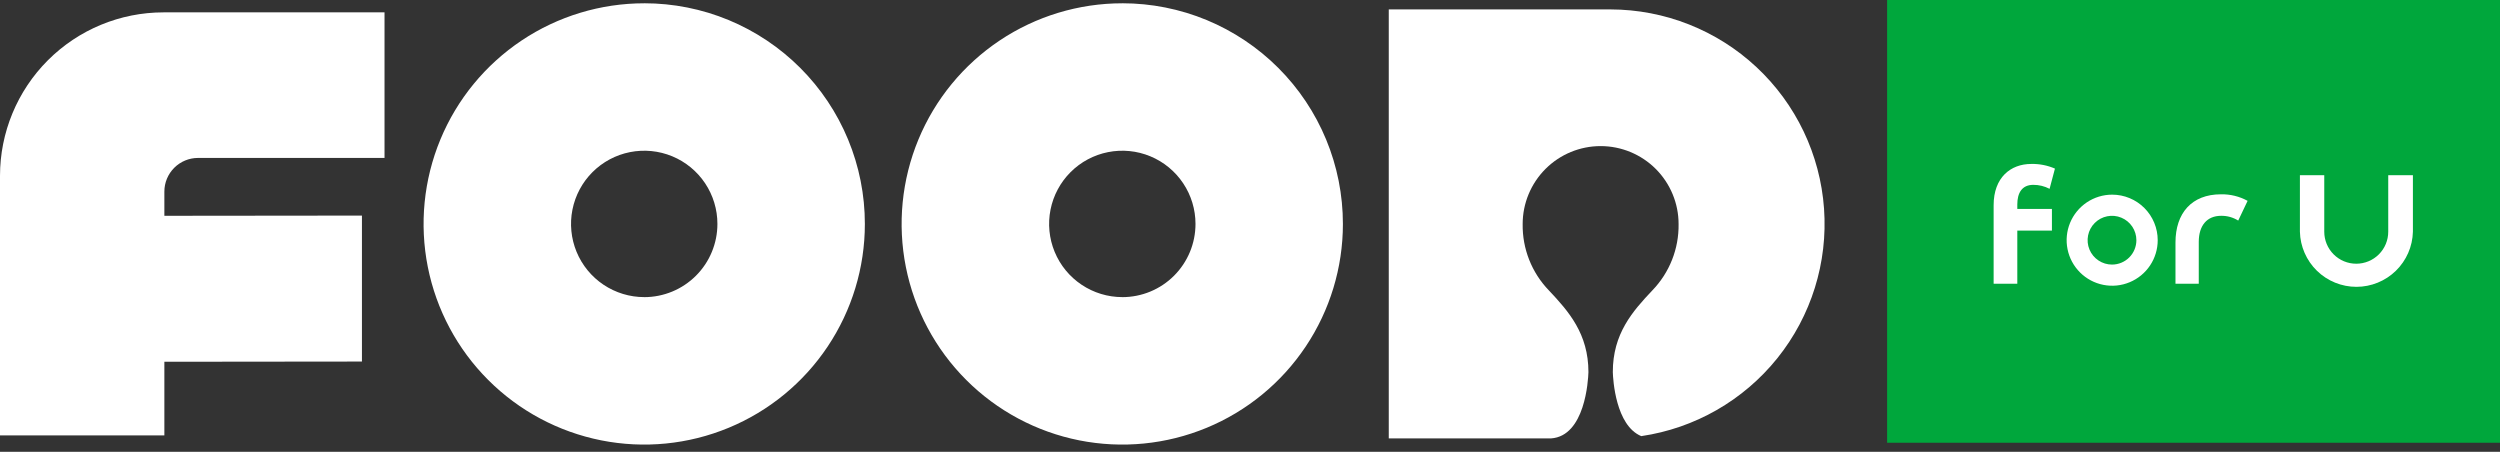
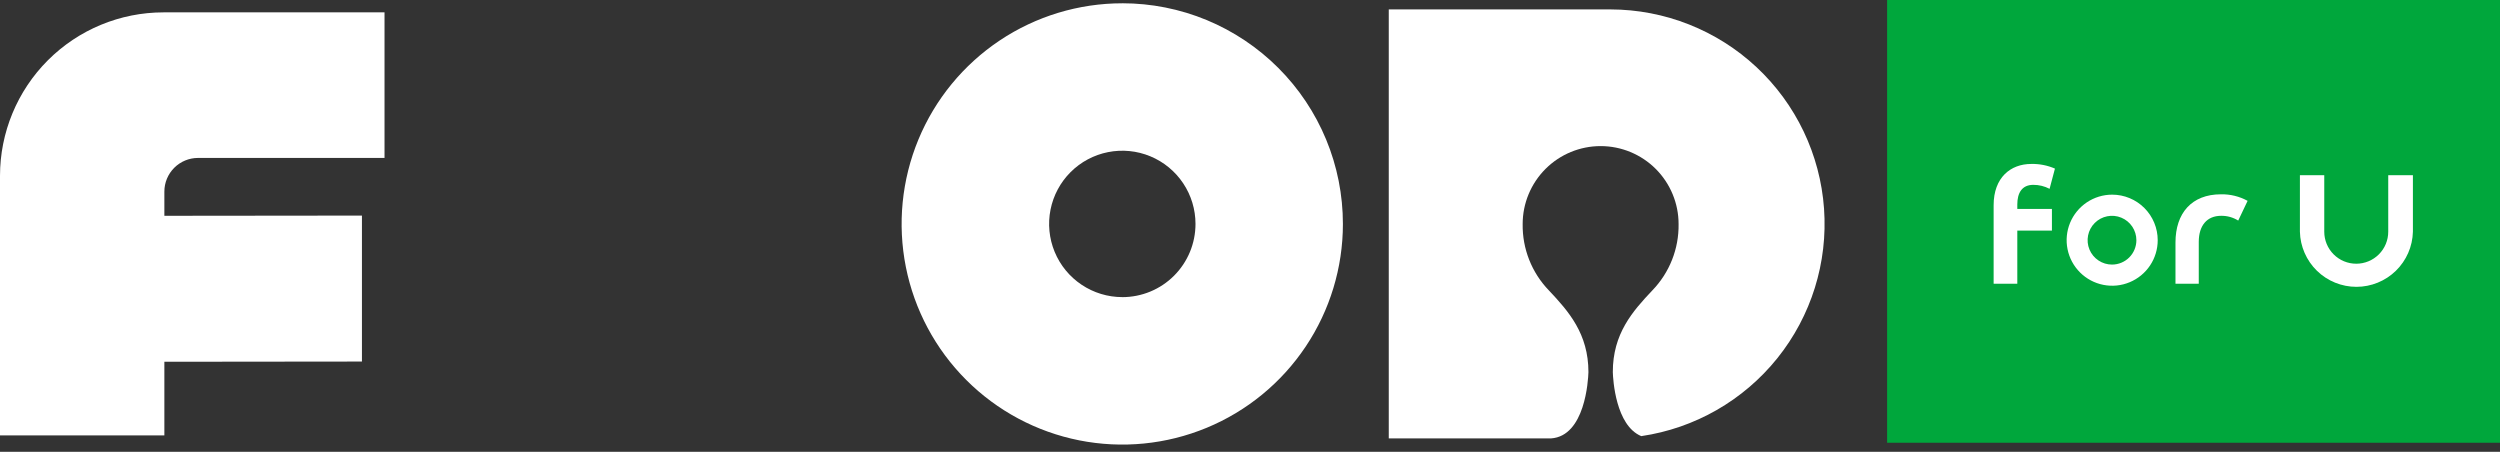
<svg xmlns="http://www.w3.org/2000/svg" width="166" height="30" viewBox="0 0 166 30" fill="none">
  <rect x="0" y="0" width="166" height="30" fill="#333333" stroke="none" />
  <path d="M0 28.909V11.679C0 8.799 1.144 6.038 3.18 4.001C5.216 1.965 7.978 0.821 10.857 0.821H25.532V10.487H13.149C12.557 10.487 11.988 10.722 11.569 11.142C11.15 11.561 10.914 12.129 10.914 12.722V14.329L24.033 14.315V24.007L10.914 24.021V28.909H0Z" fill="white" />
  <path d="M106.945 0.625H92.214V29.11H102.989C105.248 28.957 105.455 25.256 105.472 24.71C105.472 22.163 104.162 20.677 102.845 19.282C101.705 18.101 101.08 16.518 101.105 14.877C101.105 13.504 101.651 12.188 102.621 11.217C103.592 10.246 104.909 9.701 106.281 9.701C107.654 9.701 108.971 10.246 109.942 11.217C110.912 12.188 111.458 13.504 111.458 14.877C111.483 16.518 110.857 18.102 109.716 19.282C108.401 20.672 107.086 22.159 107.091 24.71C107.105 25.201 107.278 28.251 108.979 28.959C112.536 28.437 115.764 26.589 118.015 23.786C120.266 20.983 121.374 17.433 121.116 13.848C120.859 10.262 119.255 6.906 116.627 4.454C113.998 2.002 110.54 0.634 106.945 0.625Z" fill="white" />
  <path d="M74.519 19.728C73.557 19.727 72.618 19.442 71.819 18.907C71.02 18.373 70.397 17.613 70.03 16.725C69.663 15.837 69.567 14.86 69.755 13.917C69.943 12.975 70.406 12.109 71.086 11.43C71.766 10.75 72.632 10.288 73.575 10.101C74.518 9.914 75.495 10.01 76.383 10.379C77.271 10.747 78.029 11.37 78.563 12.17C79.097 12.969 79.381 13.909 79.381 14.87C79.381 15.508 79.255 16.141 79.011 16.73C78.766 17.32 78.408 17.856 77.957 18.307C77.505 18.759 76.969 19.117 76.379 19.361C75.789 19.605 75.157 19.73 74.519 19.73M74.519 0.219C71.621 0.219 68.788 1.079 66.379 2.688C63.97 4.298 62.092 6.586 60.983 9.263C59.874 11.941 59.584 14.886 60.149 17.728C60.715 20.57 62.11 23.181 64.159 25.23C66.208 27.279 68.818 28.674 71.66 29.239C74.502 29.804 77.448 29.514 80.125 28.405C82.802 27.297 85.09 25.419 86.7 23.009C88.31 20.6 89.169 17.768 89.169 14.87C89.169 12.946 88.791 11.04 88.055 9.263C87.319 7.485 86.239 5.87 84.879 4.509C83.518 3.148 81.903 2.069 80.126 1.332C78.348 0.596 76.443 0.217 74.519 0.217" fill="white" />
-   <path d="M42.777 19.728C41.815 19.728 40.876 19.442 40.076 18.908C39.277 18.374 38.654 17.615 38.286 16.727C37.919 15.839 37.822 14.861 38.01 13.919C38.198 12.976 38.661 12.11 39.341 11.43C40.021 10.751 40.887 10.288 41.83 10.101C42.773 9.914 43.75 10.01 44.638 10.378C45.526 10.746 46.285 11.37 46.819 12.169C47.352 12.969 47.637 13.909 47.636 14.87C47.636 16.159 47.124 17.395 46.213 18.306C45.302 19.218 44.066 19.73 42.777 19.73M42.777 0.219C39.879 0.219 37.046 1.079 34.637 2.688C32.228 4.298 30.35 6.586 29.241 9.263C28.132 11.941 27.842 14.886 28.407 17.728C28.973 20.57 30.368 23.181 32.417 25.23C34.466 27.279 37.077 28.674 39.918 29.239C42.76 29.804 45.706 29.514 48.383 28.405C51.06 27.297 53.348 25.419 54.958 23.009C56.568 20.6 57.427 17.768 57.427 14.87C57.428 12.946 57.049 11.04 56.313 9.263C55.577 7.485 54.497 5.87 53.137 4.509C51.776 3.148 50.161 2.069 48.384 1.332C46.606 0.596 44.701 0.217 42.777 0.217" fill="white" />
  <path d="M166 0H125.305V29.398H166V0Z" fill="#00A73C" />
  <path d="M140.239 17.568C139.918 17.569 139.605 17.474 139.339 17.296C139.072 17.119 138.864 16.866 138.741 16.57C138.618 16.274 138.586 15.949 138.648 15.634C138.71 15.32 138.864 15.031 139.091 14.805C139.317 14.578 139.605 14.424 139.92 14.361C140.234 14.298 140.559 14.33 140.855 14.453C141.151 14.575 141.405 14.783 141.583 15.049C141.761 15.315 141.856 15.629 141.856 15.949C141.856 16.378 141.685 16.789 141.382 17.093C141.079 17.397 140.668 17.567 140.239 17.568ZM140.239 12.925C139.641 12.927 139.058 13.106 138.562 13.439C138.066 13.773 137.679 14.246 137.452 14.798C137.225 15.351 137.166 15.959 137.284 16.544C137.402 17.13 137.69 17.668 138.114 18.09C138.537 18.512 139.076 18.799 139.662 18.915C140.248 19.031 140.856 18.971 141.407 18.741C141.959 18.512 142.431 18.125 142.763 17.628C143.095 17.131 143.272 16.547 143.272 15.949C143.272 15.147 142.953 14.378 142.386 13.811C141.819 13.244 141.05 12.925 140.248 12.925" fill="white" />
  <path d="M144.452 16.102V18.84H145.998V16.062C145.998 14.979 146.541 14.33 147.48 14.33C147.882 14.323 148.277 14.433 148.618 14.646L149.241 13.336C148.698 13.039 148.087 12.889 147.469 12.902C145.521 12.902 144.452 14.162 144.452 16.102Z" fill="white" />
  <path d="M158.579 11.634V15.387C158.579 15.95 158.355 16.491 157.957 16.889C157.559 17.288 157.018 17.511 156.455 17.511C155.892 17.511 155.351 17.288 154.953 16.889C154.555 16.491 154.331 15.95 154.331 15.387V11.634H152.714V15.387C152.738 16.366 153.144 17.296 153.845 17.98C154.546 18.663 155.487 19.046 156.466 19.046C157.445 19.046 158.385 18.663 159.086 17.98C159.787 17.296 160.193 16.366 160.217 15.387V11.634H158.579Z" fill="white" />
  <path d="M136.092 12.538C135.759 12.363 135.387 12.272 135.011 12.274C134.258 12.274 133.949 12.812 133.949 13.577V13.872H136.248V15.312H133.949V18.84H132.377V13.626C132.377 11.785 133.505 10.886 134.876 10.886C135.416 10.874 135.953 10.98 136.448 11.195L136.092 12.538Z" fill="white" />
</svg>